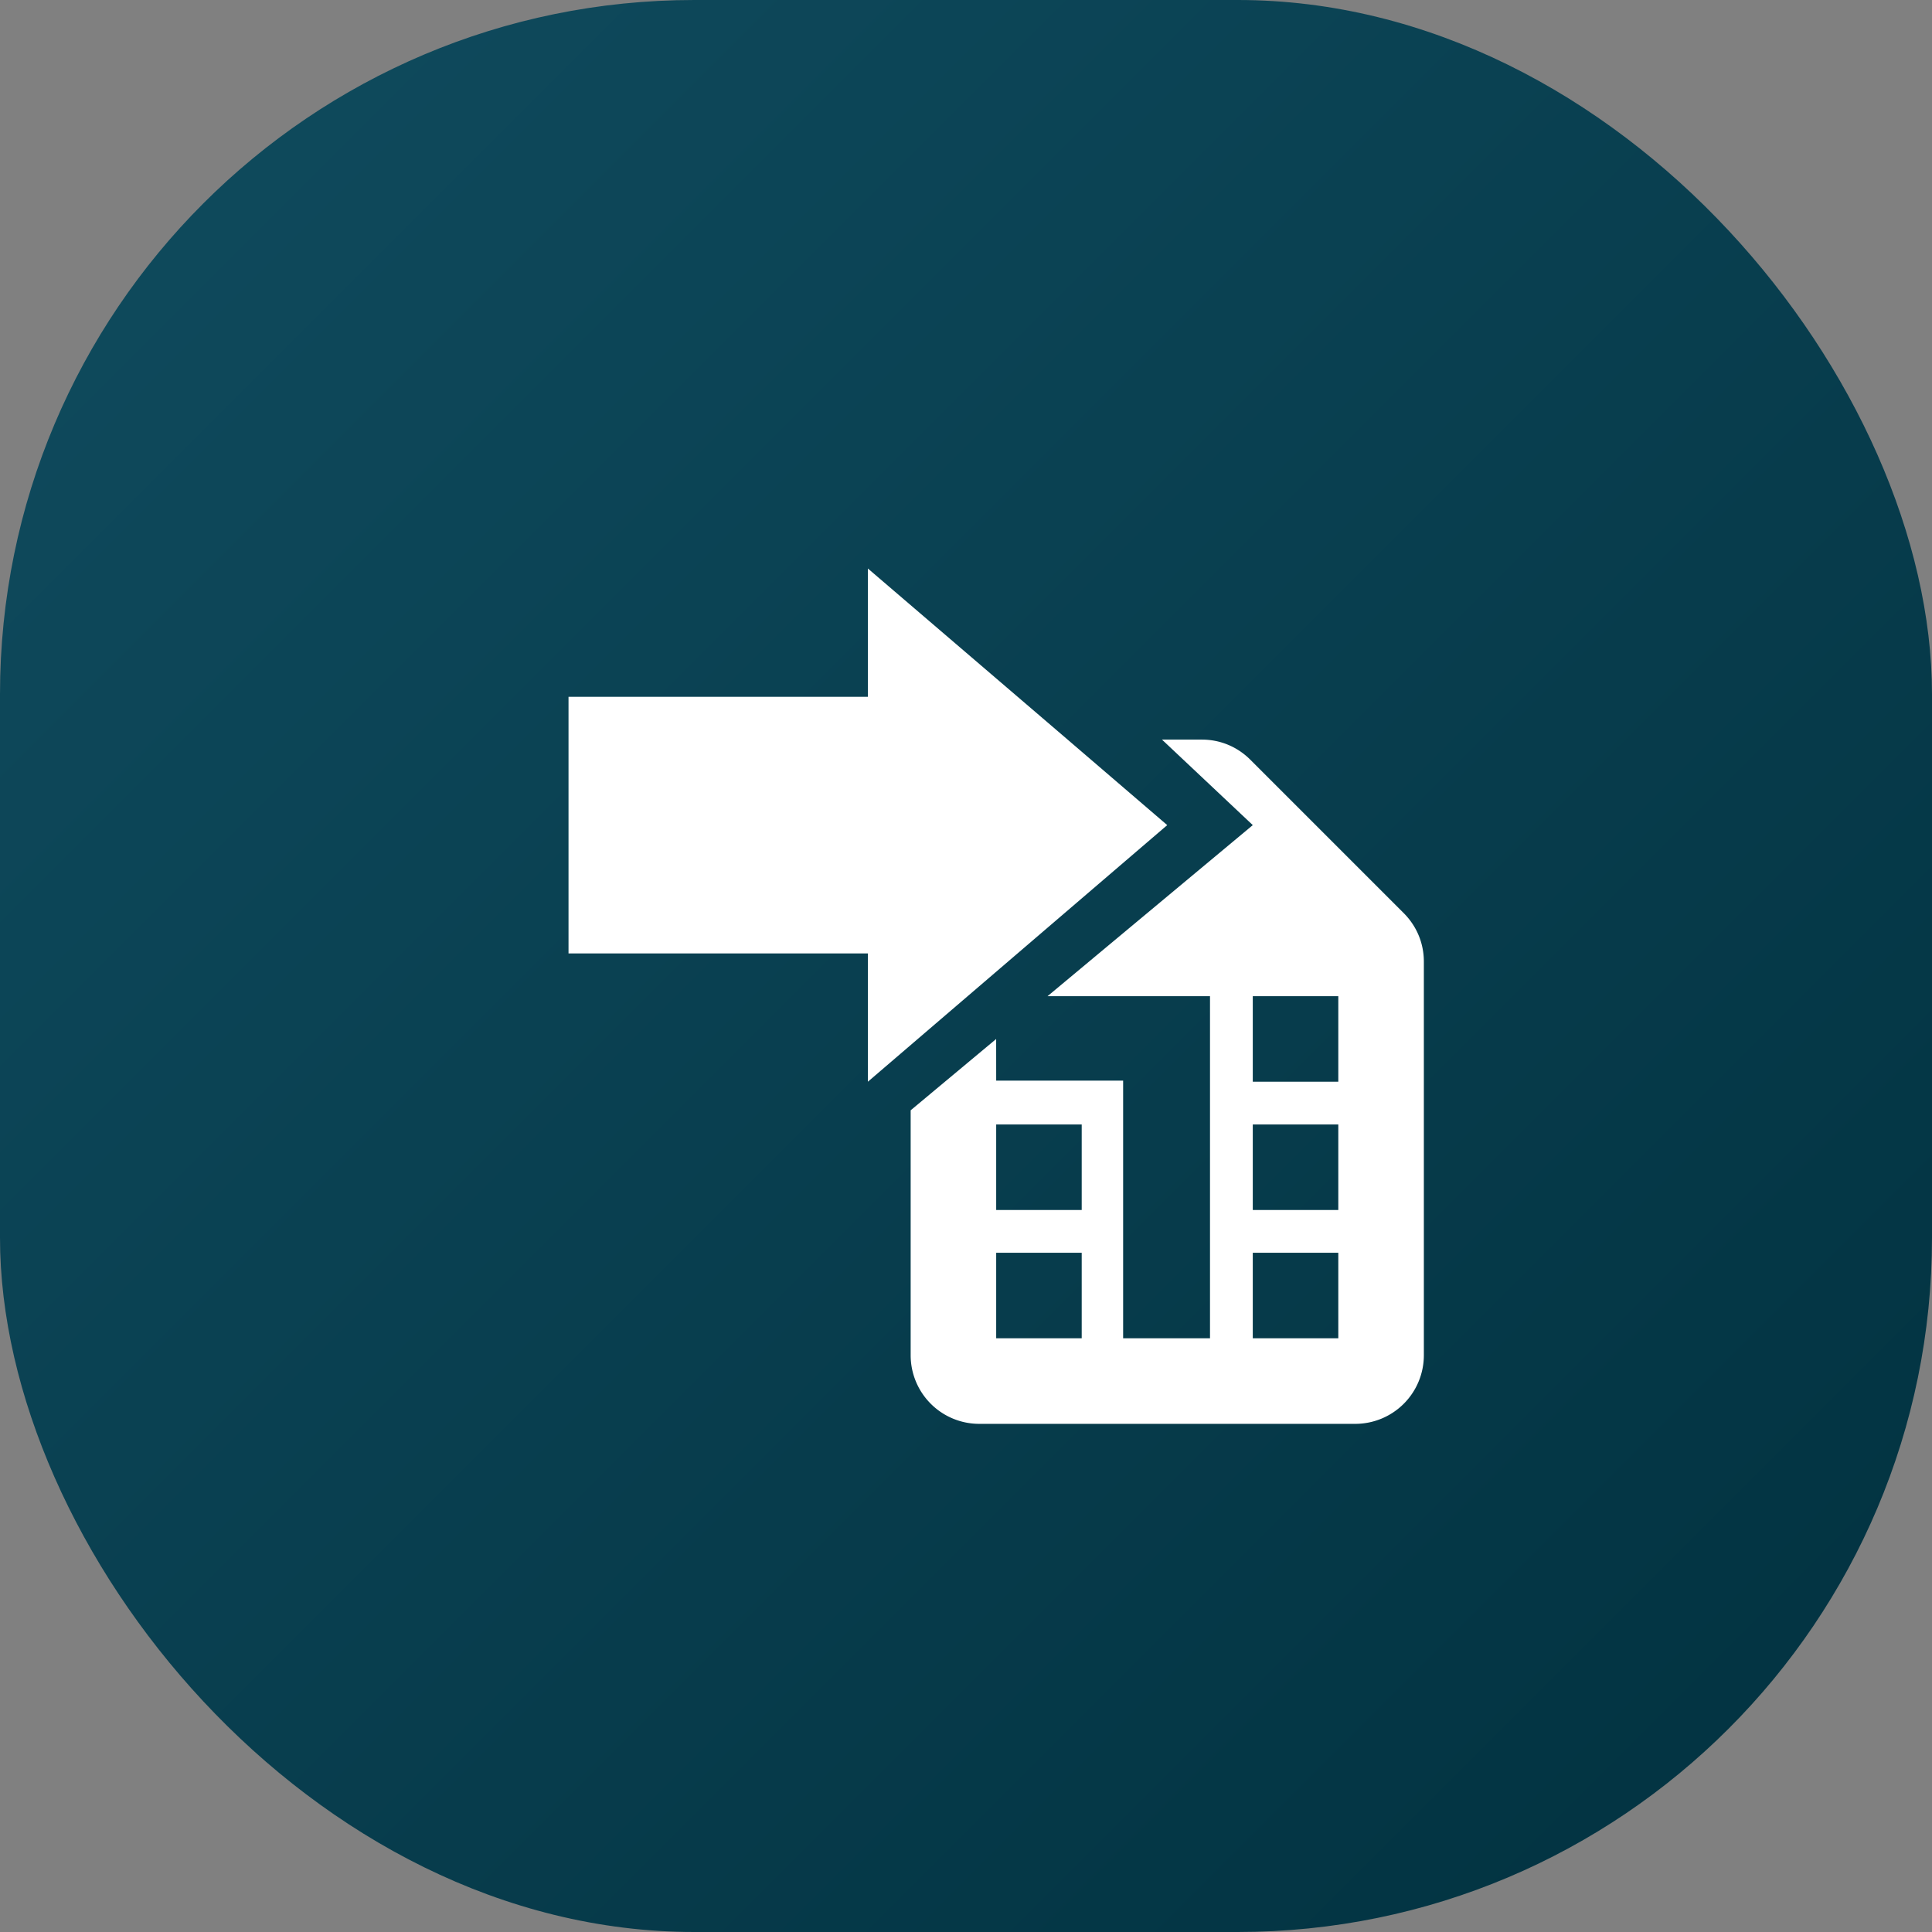
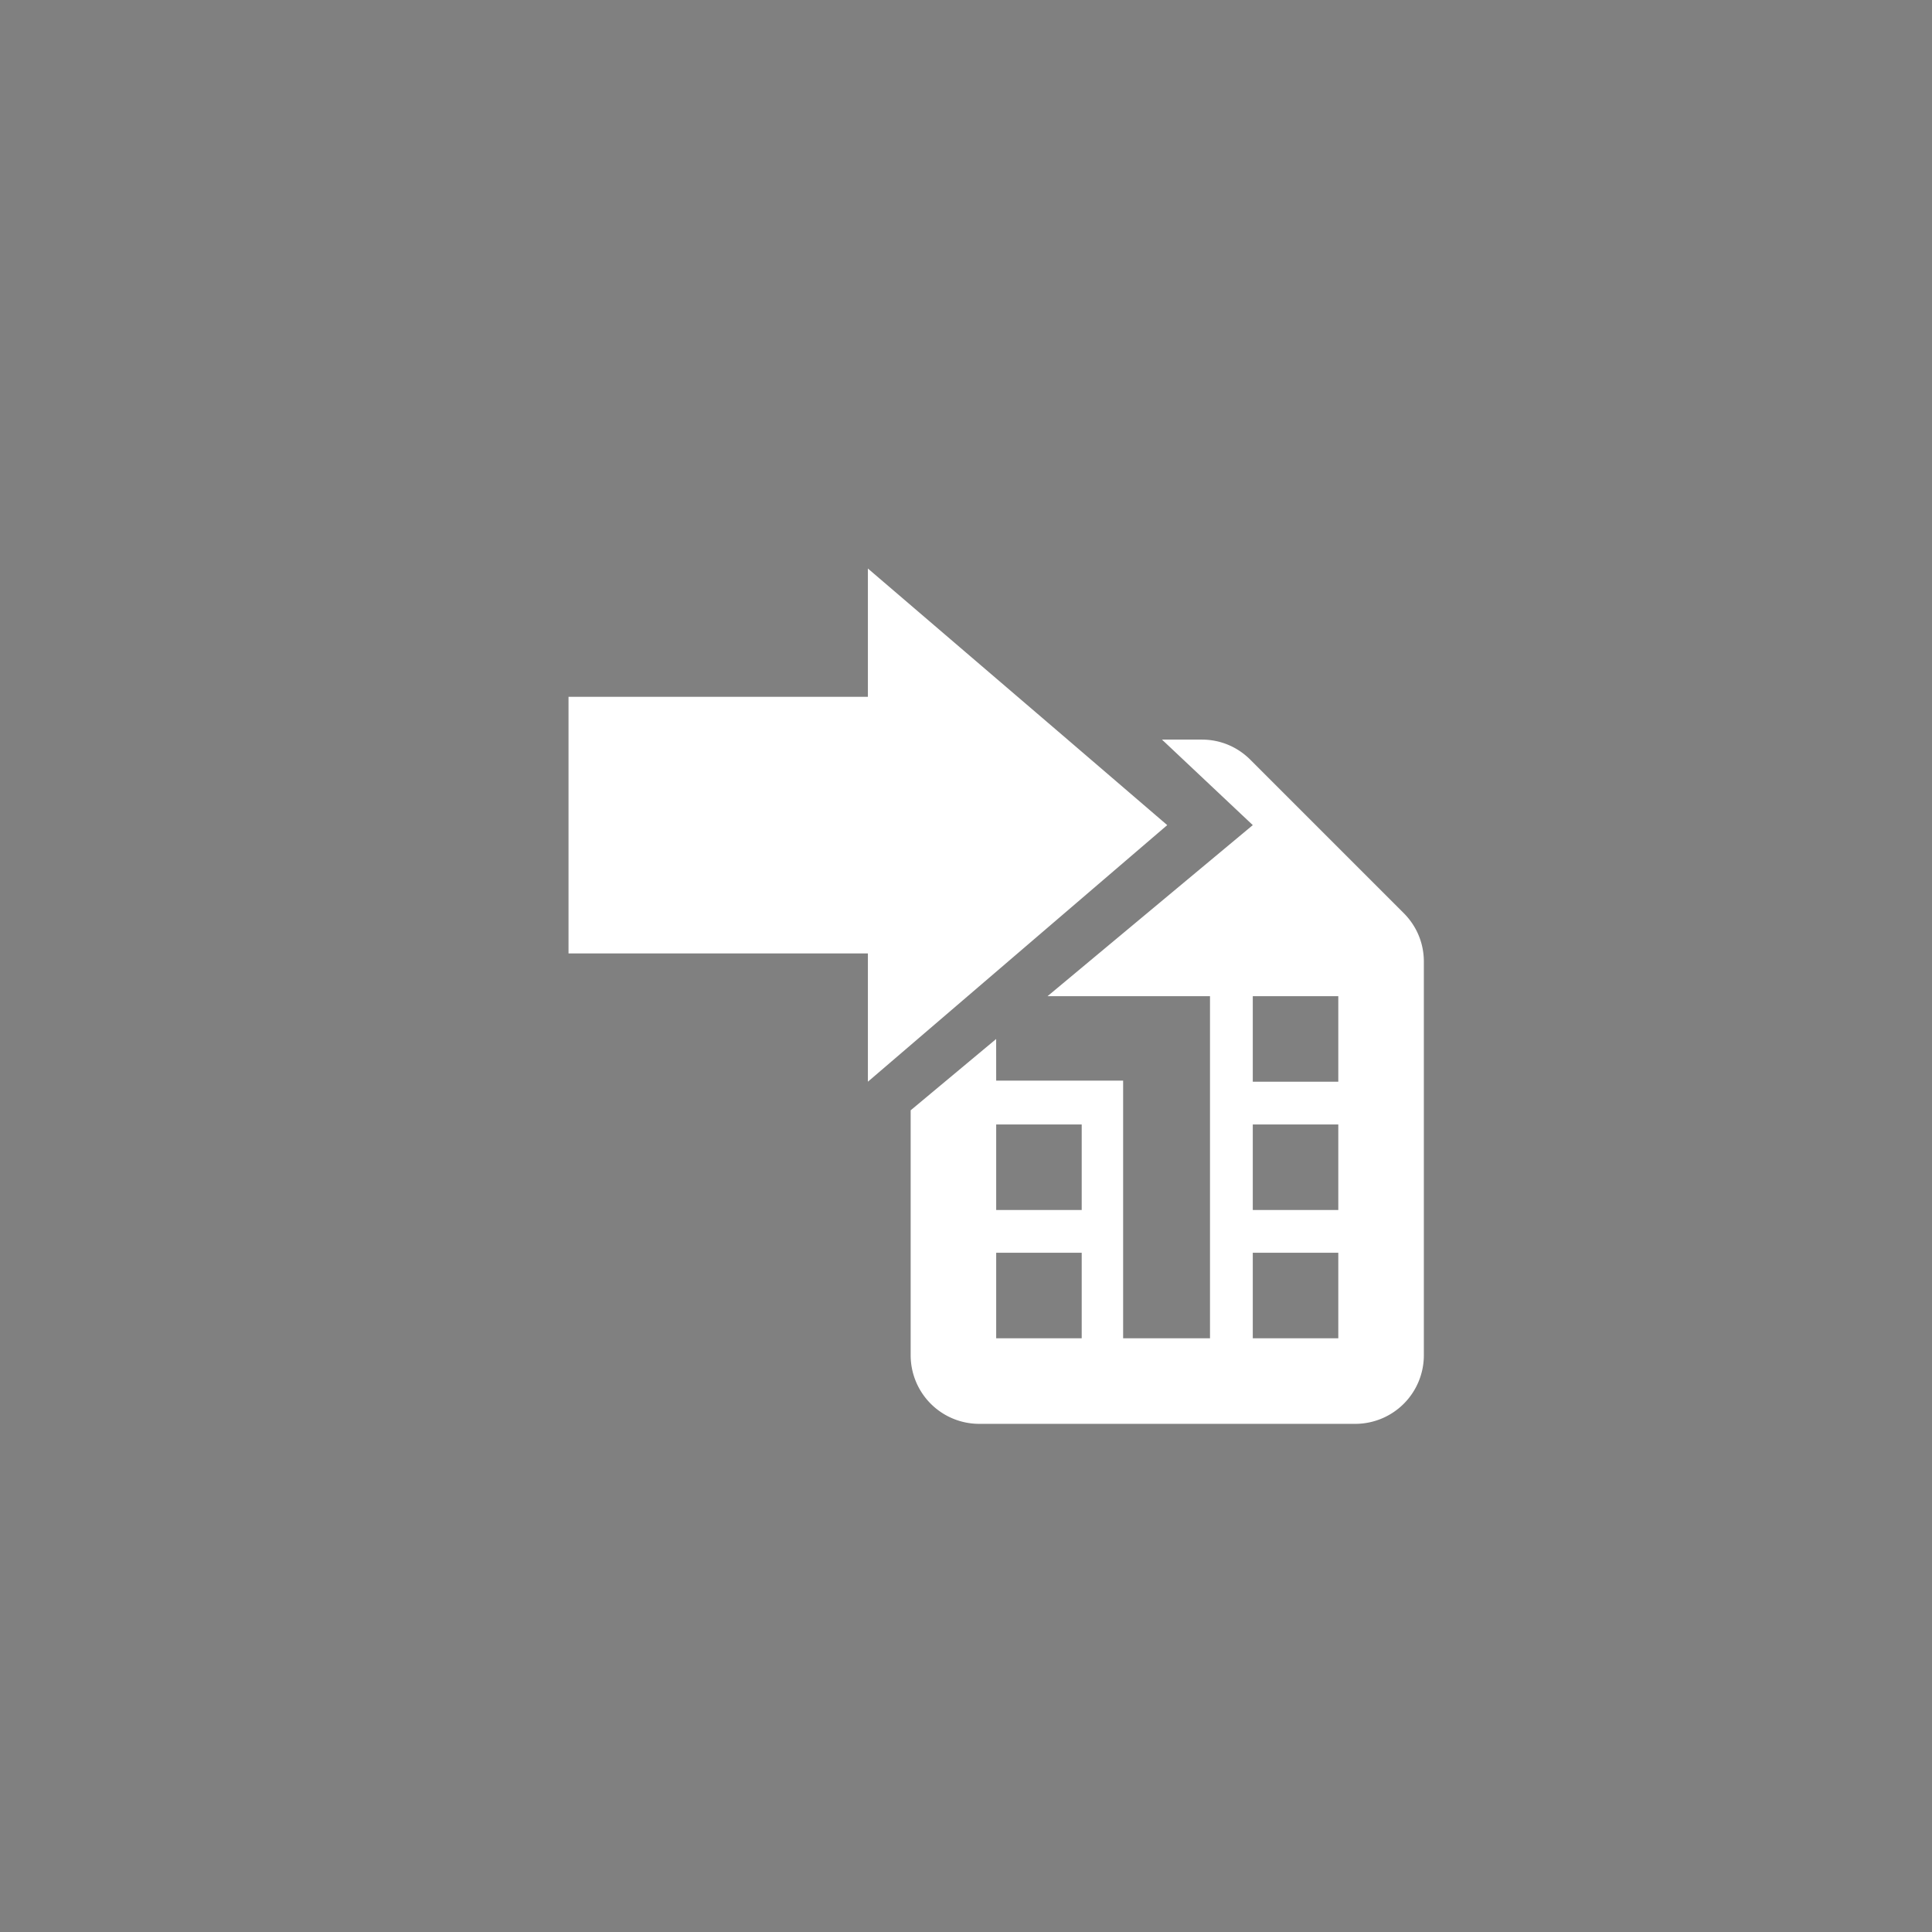
<svg xmlns="http://www.w3.org/2000/svg" width="64" height="64" viewBox="0 0 64 64">
  <rect x="0" y="0" width="64" height="64" fill="#808080" stroke="none" />
  <defs>
    <linearGradient id="g1" y2="1">
      <stop stop-color="#104c5f" />
      <stop offset="1" stop-color="#01313f" />
    </linearGradient>
  </defs>
-   <rect width="64" height="64" rx="23" fill="url(#g1)" />
  <g transform="translate(16,16)">
    <path fill="#FFF" fill-rule="evenodd" d="M23.811 8.5c.612 0 1.179.238 1.61.669l5.077 5.077c.43.43.669.997.669 1.61V28.9a2.273 2.273 0 01-2.267 2.267H16.433a2.273 2.273 0 01-2.266-2.267v-8.12l2.832-2.362.001 1.38h4.205v8.535h2.878V17h-5.382l6.799-5.667L22.492 8.5zm4.522 17H25.5v2.833h2.833V25.5zm-8.5 0H17v2.833h2.833V25.5zm8.5-4.25H25.5v2.833h2.833V21.25zm-8.5 0H17v2.833h2.833V21.25zm8.5-4.25H25.5v2.833h2.833V17zM12.75 2.833L19.366 8.5l3.3 2.833-9.916 8.5v-4.25H2.833v-8.5h9.917v-4.25z" />
  </g>
</svg>